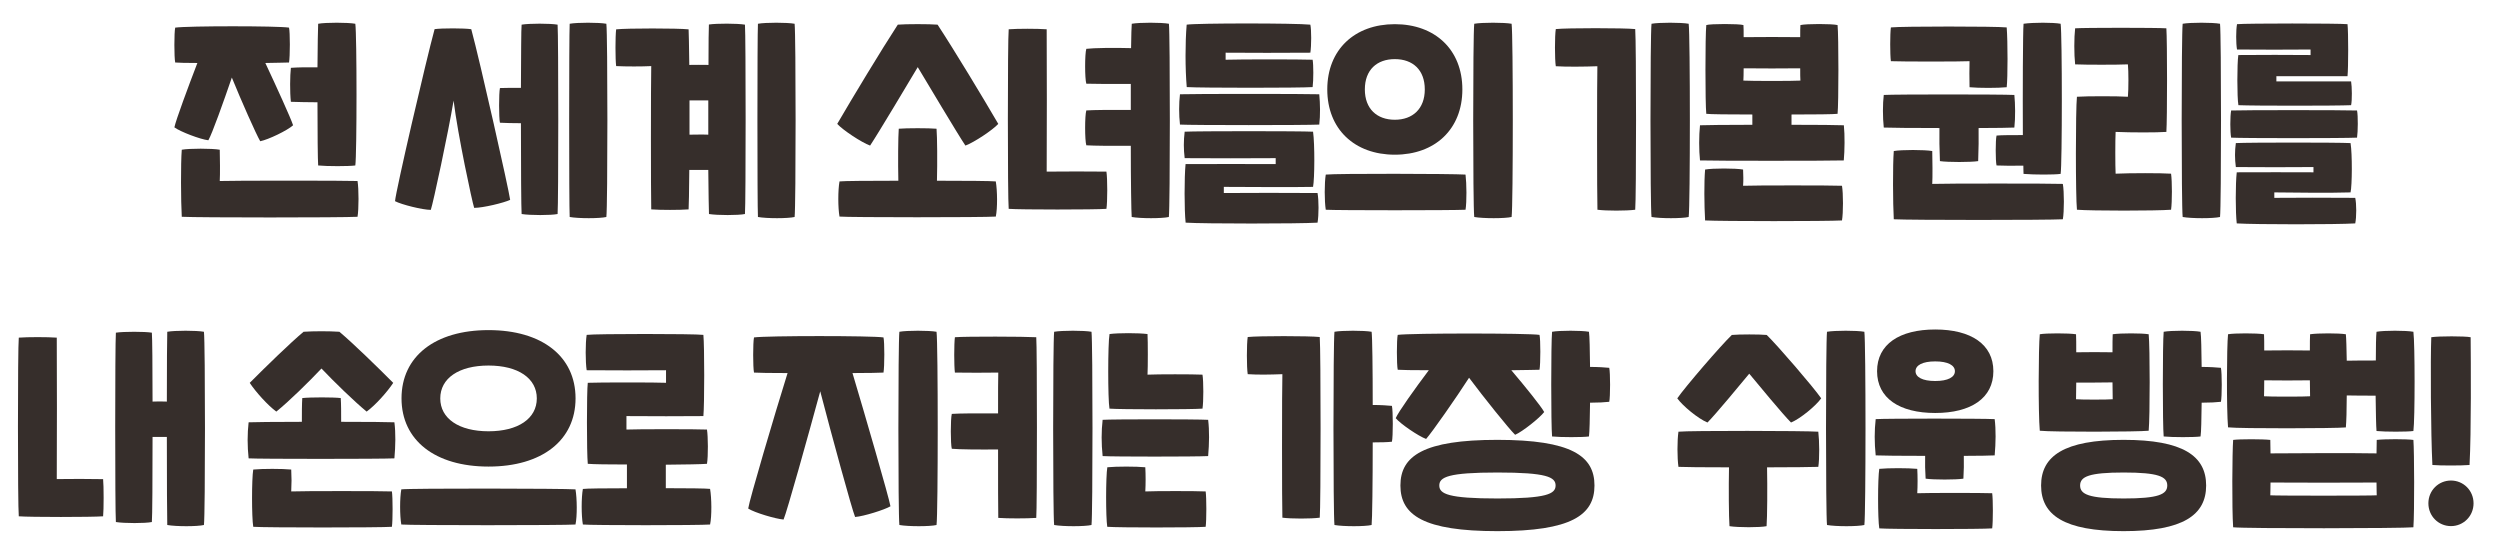
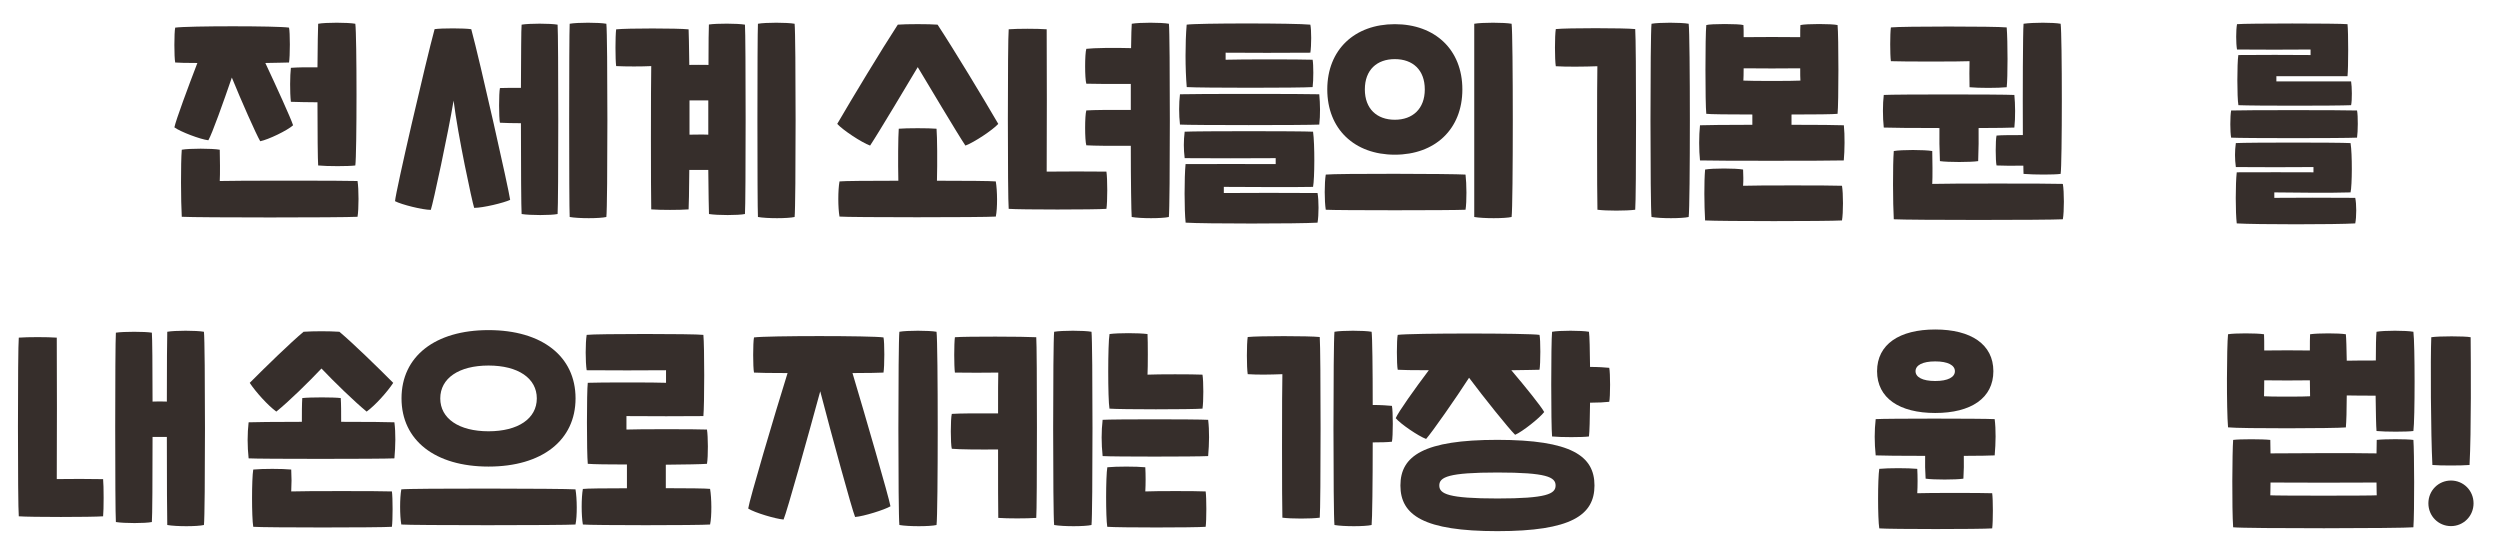
<svg xmlns="http://www.w3.org/2000/svg" version="1.1" id="레이어_1" x="0px" y="0px" viewBox="0 0 362 80" style="enable-background:new 0 0 362 80;" xml:space="preserve">
  <style type="text/css">
	.st0{fill:#362E2B;}
</style>
  <g>
    <path class="st0" d="M25.25,18.44c0.23-1.09,1.98-5.81,3.33-9.32c-1.59,0-2.78-0.03-3.21-0.07c-0.16-0.73-0.16-4.36,0-5.05   c1.88-0.26,14.83-0.26,16.48,0c0.16,0.63,0.16,4.2,0,5.05c-0.52,0.03-1.81,0.03-3.43,0.07c1.55,3.3,3.69,7.99,4.02,9.02   c-0.84,0.76-3.59,2.08-4.76,2.31c-0.62-1.06-2.78-5.95-4.11-9.22c-1.2,3.5-2.85,8.13-3.4,9.08C29.04,20.19,26.09,19.07,25.25,18.44   z M51.77,31.39c-2.2,0.13-23.12,0.13-25.45,0c-0.13-2.25-0.16-7.73,0-9.71c1.1-0.2,4.37-0.2,5.5,0c0.03,1.09,0.06,3.63,0,4.53   c1.49-0.07,18.52-0.07,19.95,0C51.96,27.33,51.96,30.3,51.77,31.39z M42.12,14.74c-0.16-1.42-0.13-3.77,0-4.92   c1-0.07,2.49-0.1,3.85-0.07c0.03-3.14,0.06-5.72,0.1-6.31c1.1-0.2,4.27-0.2,5.38,0c0.23,1.65,0.23,18.86,0,20.52   c-0.94,0.13-4.11,0.13-5.38,0c-0.06-0.76-0.1-4.82-0.1-9.15C44.61,14.81,43.13,14.77,42.12,14.74z" />
    <path class="st0" d="M68.24,4.23c1.26,4.63,5.44,23.22,5.63,24.71c-0.91,0.43-3.92,1.16-5.21,1.16c-0.29-0.86-2.36-10.5-2.98-15.53   c-0.78,4.69-2.98,14.93-3.3,15.82c-1.17,0-4.24-0.76-5.18-1.26c0.1-1.45,4.47-20.28,5.73-24.91C63.97,4.07,67.24,4.07,68.24,4.23z    M80.74,3.57c0.13,1.65,0.13,25.77,0,27.42c-0.97,0.2-3.98,0.2-5.21,0c-0.06-0.79-0.1-6.9-0.1-13.15c-1.2,0-2.3-0.03-3.04-0.07   c-0.16-0.69-0.16-4.29,0-5.02c0.74-0.03,1.85-0.03,3.04-0.03c0.03-4.66,0.03-8.52,0.1-9.15C76.63,3.38,79.64,3.38,80.74,3.57z    M87.8,31.42c-0.97,0.23-4.05,0.23-5.31,0c-0.1-1.62-0.1-26.33,0-27.98c1.1-0.2,4.21-0.2,5.31,0C88,5.09,88,29.8,87.8,31.42z" />
    <path class="st0" d="M107.87,3.57c0.13,1.65,0.13,25.77,0,27.42c-0.97,0.2-3.98,0.2-5.21,0c-0.03-0.5-0.06-3.04-0.1-6.38h-2.75   c-0.03,3.04-0.06,5.32-0.1,5.71c-1.29,0.1-4.08,0.1-5.41,0c-0.06-2.21-0.06-18.53,0-20.75c-1.33,0.07-3.63,0.07-5.08,0   c-0.13-0.96-0.13-4.36,0-5.32c1.62-0.17,8.87-0.17,10.49,0c0.03,0.36,0.06,2.38,0.1,5.15c0.84,0,1.81-0.03,2.78,0   c0-3.07,0.03-5.38,0.06-5.85C103.76,3.38,106.77,3.38,107.87,3.57z M102.56,19.5v-4.96c-0.94,0-1.88,0-2.72,0v4.96   C100.68,19.5,101.62,19.46,102.56,19.5z M115.06,31.42c-0.97,0.23-4.05,0.23-5.31,0c-0.1-1.62-0.1-26.33,0-27.98   c1.1-0.2,4.21-0.2,5.31,0C115.25,5.09,115.25,29.8,115.06,31.42z" />
    <path class="st0" d="M144.55,17.94c-0.81,0.89-3.5,2.68-4.76,3.14c-1.17-1.75-5.63-9.25-6.9-11.36c-1.26,2.11-5.73,9.61-6.9,11.36   c-1.26-0.46-3.95-2.25-4.76-3.14c2.17-3.73,6.38-10.7,8.77-14.37c1.17-0.1,4.57-0.1,5.76,0C138.17,7.24,142.38,14.21,144.55,17.94z    M144.19,26.27c0.23,1.32,0.26,3.9,0,5.09c-1.62,0.13-21.31,0.13-22.63,0c-0.23-1.29-0.23-3.83,0-5.09c0.55-0.07,4.24-0.1,8.52-0.1   c-0.06-2.61-0.03-6.38,0.06-7.53c1.1-0.1,4.37-0.1,5.47,0c0.1,1.16,0.13,4.92,0.06,7.53C139.88,26.17,143.54,26.2,144.19,26.27z" />
    <path class="st0" d="M160.21,24.85c0.16,0.96,0.16,4.43,0,5.39c-1.65,0.13-12.53,0.13-14.15,0c-0.16-1.39-0.16-24.64,0-26   c1.29-0.1,4.14-0.1,5.5,0c0.03,2.18,0.03,18.43,0,20.61C153.06,24.82,158.76,24.82,160.21,24.85z M169.25,31.42   c-0.97,0.23-4.11,0.23-5.38,0c-0.06-0.66-0.13-5.12-0.13-10.31c-2.43,0.03-5.41,0-6.44-0.07c-0.23-0.73-0.23-4.33,0-5.05   c1.04-0.07,4.02-0.1,6.44-0.07v-3.77c-2.4,0.03-5.41,0-6.44-0.03c-0.23-0.73-0.23-4.33,0-5.05c1.04-0.13,4.08-0.17,6.48-0.1   c0.03-1.88,0.06-3.2,0.1-3.53c1.13-0.2,4.27-0.2,5.38,0C169.44,5.09,169.44,29.8,169.25,31.42z" />
    <path class="st0" d="M170.86,13.65c1.98-0.07,18.17-0.07,20.17,0c0.13,1.35,0.16,3.07,0,4.39c-2.01,0.1-18.52,0.1-20.17,0   C170.7,16.66,170.7,14.97,170.86,13.65z M171.67,23.76c3.21-0.03,10.1,0,13.05,0V22.9c-2.98,0.03-9.94,0.03-13.18,0   c-0.16-1.35-0.16-2.48,0-3.83c1.98-0.1,16.61-0.1,18.59,0c0.26,1.78,0.23,6.84,0,7.99c-2.85,0.07-10.46,0-12.92,0v0.89   c2.3-0.03,10.39-0.03,13.57,0c0.19,1.06,0.19,3.2,0,4.29c-2.78,0.17-16.32,0.17-19.1,0C171.48,30.43,171.48,25.64,171.67,23.76z    M171.83,3.57c1.55-0.23,15.7-0.23,17.91,0c0.16,0.76,0.16,3.04,0,4.06c-2.14,0.03-10.56,0.03-12.27,0v1.02   c2.23-0.07,10.56-0.07,12.6,0c0.13,0.73,0.13,2.97,0,3.96c-1.81,0.13-16.09,0.13-18.23,0C171.61,9.95,171.61,6.18,171.83,3.57z" />
-     <path class="st0" d="M191.97,25.28c1.55-0.17,18.36-0.13,20.24,0c0.16,1.32,0.19,3.9,0,5.09c-1.88,0.1-18.68,0.1-20.24,0   C191.77,29.08,191.77,26.53,191.97,25.28z M201.97,22.4c-5.83,0-9.78-3.7-9.78-9.45s3.95-9.45,9.78-9.45c5.8,0,9.78,3.67,9.78,9.45   C211.75,18.7,207.8,22.4,201.97,22.4z M201.97,8.56c-2.59,0-4.34,1.55-4.34,4.39c0,2.81,1.75,4.39,4.34,4.39   c2.59,0,4.34-1.59,4.34-4.39C206.31,10.11,204.56,8.56,201.97,8.56z M213.47,3.44c1.13-0.2,4.31-0.2,5.41,0   c0.23,1.65,0.23,26.36,0,27.98c-0.97,0.23-4.14,0.23-5.41,0C213.27,29.84,213.27,5.09,213.47,3.44z" />
+     <path class="st0" d="M191.97,25.28c1.55-0.17,18.36-0.13,20.24,0c0.16,1.32,0.19,3.9,0,5.09c-1.88,0.1-18.68,0.1-20.24,0   C191.77,29.08,191.77,26.53,191.97,25.28z M201.97,22.4c-5.83,0-9.78-3.7-9.78-9.45s3.95-9.45,9.78-9.45c5.8,0,9.78,3.67,9.78,9.45   C211.75,18.7,207.8,22.4,201.97,22.4z M201.97,8.56c-2.59,0-4.34,1.55-4.34,4.39c0,2.81,1.75,4.39,4.34,4.39   c2.59,0,4.34-1.59,4.34-4.39C206.31,10.11,204.56,8.56,201.97,8.56z M213.47,3.44c1.13-0.2,4.31-0.2,5.41,0   c0.23,1.65,0.23,26.36,0,27.98c-0.97,0.23-4.14,0.23-5.41,0z" />
    <path class="st0" d="M231.3,9.59c-1.84,0.07-4.53,0.1-6.02,0c-0.16-0.96-0.16-4.43,0-5.38c1.62-0.17,9.88-0.17,11.5,0   c0.16,2.02,0.16,24.48,0,26.16c-1.29,0.17-4.18,0.17-5.47,0C231.24,28.81,231.24,11.2,231.3,9.59z M239.14,3.44   c1.1-0.2,4.27-0.2,5.38,0c0.23,1.65,0.23,26.36,0,27.98c-0.94,0.23-4.11,0.23-5.38,0C238.94,29.8,238.94,5.09,239.14,3.44z" />
    <path class="st0" d="M266.98,23.23c-2.01,0.07-19.17,0.07-20.82,0c-0.16-1.49-0.16-3.57,0-5.09c0.68-0.03,3.85-0.07,7.58-0.07   v-1.49c-3.33,0-6.18-0.03-6.67-0.1c-0.16-1.42-0.16-11.3,0-12.85c0.58-0.2,4.76-0.2,5.38,0c0.03,0.33,0.03,0.99,0.03,1.75   c2.17-0.03,6.02-0.03,8.19,0c0-0.76,0-1.42,0.03-1.75c0.84-0.2,4.57-0.2,5.38,0c0.16,1.55,0.16,11.43,0,12.85   c-0.49,0.07-3.33,0.1-6.67,0.1v1.49c3.63,0,6.8,0.03,7.58,0.07C267.14,19.56,267.11,21.81,266.98,23.23z M266.72,26.9   c0.19,1.12,0.19,3.93,0,5.02c-2.2,0.13-17.48,0.13-19.82,0c-0.13-2.25-0.16-5.55,0-7.37c1.1-0.2,4.37-0.2,5.5,0   c0.03,1.02,0.06,1.45,0,2.35C253.9,26.83,265.29,26.83,266.72,26.9z M252.44,11.67c1.07,0.07,7.22,0.07,8.26,0   c-0.03-0.33-0.03-0.99-0.03-1.78c-2.17,0.03-6.02,0.03-8.19,0C252.47,10.68,252.47,11.34,252.44,11.67z" />
    <path class="st0" d="M280.83,18.54c-3.79,0-7.32-0.03-8.06-0.07c-0.16-1.49-0.16-3.44,0-4.72c1.65-0.1,16.9-0.1,18.91,0   c0.13,1.32,0.16,3.3,0,4.72c-0.65,0.03-2.69,0.07-5.18,0.07c0.03,1.35,0,3.11-0.06,4.79c-1.1,0.17-4.37,0.17-5.54,0   C280.83,21.64,280.8,19.89,280.83,18.54z M273.8,8.86c-0.13-0.96-0.13-3.93,0-4.89c1.62-0.17,15.15-0.17,16.77,0   c0.16,2.02,0.16,7.33,0,8.66c-1.29,0.13-4.05,0.13-5.38,0c-0.03-1.19-0.03-2.91,0-3.77C284.04,8.93,275.29,8.93,273.8,8.86z    M298.7,31.75c-2.2,0.13-22.15,0.13-24.48,0c-0.13-2.25-0.16-7.9,0-9.88c1.1-0.2,4.44-0.2,5.57,0c0.03,1.09,0.06,3.87,0,4.76   c1.49-0.07,17.48-0.07,18.91,0C298.9,27.76,298.9,30.66,298.7,31.75z M292.91,19.56c-0.03-6.08,0-15,0.1-16.12   c1.42-0.2,4.27-0.2,5.37,0c0.23,1.65,0.23,20.42,0,21.74c-0.94,0.13-3.79,0.13-5.37,0c0-0.13-0.03-0.56-0.03-1.19   c-1.52,0.03-3.21,0-3.88-0.03c-0.16-0.66-0.16-3.7,0-4.33C289.77,19.56,291.42,19.56,292.91,19.56z" />
-     <path class="st0" d="M300.74,14.01c1.46-0.1,5.86-0.1,7.38,0c0.1-1.09,0.1-3.7,0-4.69c-1.52,0.07-6.12,0.07-7.64,0   c-0.16-1.45-0.16-3.87,0-5.22c1.42-0.1,11.79-0.1,13.21,0c0.13,1.82,0.13,13.18,0,15c-1.42,0.1-5.02,0.1-7.35,0   c-0.06,1.12-0.06,4.89,0,6.05c2.11-0.1,6.61-0.1,8.03,0c0.16,1.09,0.16,4.13,0,5.22c-2.23,0.17-11.43,0.17-13.63,0   C300.54,28.55,300.54,15.83,300.74,14.01z M316.05,3.44c1.13-0.2,4.31-0.2,5.41,0c0.19,1.65,0.19,26.36,0,27.98   c-0.97,0.23-4.14,0.23-5.41,0C315.86,29.8,315.86,5.09,316.05,3.44z" />
    <path class="st0" d="M323.07,16c1.59-0.07,16.32-0.07,18.23,0c0.16,0.79,0.13,3.07,0,3.93c-1.91,0.1-16.64,0.1-18.23,0   C322.91,19.1,322.91,16.85,323.07,16z M323.88,24.95c3.21-0.03,8.16,0,11.11,0v-0.76c-2.98,0.03-8,0.03-11.24,0   c-0.16-1.19-0.16-2.31,0-3.47c1.98-0.1,14.64-0.1,16.61,0c0.26,1.59,0.23,6.14,0,7.14c-2.85,0.1-8.58,0.03-11.04,0v0.79   c2.3-0.03,8.55-0.03,11.72,0c0.19,0.92,0.19,2.74,0,3.7c-2.79,0.17-14.38,0.17-17.16,0C323.69,30.76,323.69,26.6,323.88,24.95z    M324.11,7.97c1.49-0.03,9.07-0.03,10.46,0V7.17c-1.29,0.03-9.13,0.03-10.65,0c-0.16-0.89-0.16-2.81,0-3.67   c1.42-0.13,14.6-0.13,16,0c0.13,1.16,0.13,6.31,0,7.53h-10.3v0.76h10.82c0.13,0.76,0.16,2.74,0,3.44c-2.2,0.1-14.12,0.1-16.32,0   C323.92,14.11,323.92,9.19,324.11,7.97z" />
    <path class="st0" d="M14.93,69.38c0.1,0.96,0.1,4.43,0,5.38c-1.65,0.13-10.59,0.13-12.21,0c-0.16-1.39-0.16-24.51,0-25.87   c1.3-0.1,4.14-0.1,5.5,0c0.03,2.18,0.03,18.3,0,20.48C9.72,69.34,13.47,69.34,14.93,69.38z M29.53,76.02   c-0.97,0.23-4.05,0.23-5.31,0c-0.03-0.76-0.06-6.61-0.06-12.75h-2.07c0,5.95-0.03,11.56-0.1,12.32c-0.97,0.2-3.98,0.2-5.21,0   c-0.13-1.65-0.13-25.77,0-27.42c1.17-0.17,4.14-0.17,5.21,0c0.06,0.66,0.1,4.96,0.1,9.98c0.68-0.03,1.36-0.03,2.07,0   c0-5.09,0.03-9.45,0.06-10.11c1.1-0.2,4.21-0.2,5.31,0C29.73,49.69,29.73,74.4,29.53,76.02z" />
    <path class="st0" d="M57.11,66.37c-1.91,0.1-19.56,0.1-21.11,0c-0.19-1.78-0.19-3.57,0-5.22c0.62-0.03,3.89-0.07,7.71-0.07   c0-1.25,0-2.58,0.06-3.44c1.17-0.13,4.53-0.13,5.57,0c0.06,0.86,0.06,2.18,0.06,3.44c3.72,0,6.96,0.03,7.71,0.07   C57.31,62.74,57.27,64.55,57.11,66.37z M36.16,55.44c2.3-2.31,5.89-5.81,7.8-7.4c1.49-0.1,3.69-0.1,5.18,0   c1.91,1.59,5.5,5.09,7.8,7.4c-0.87,1.32-2.59,3.24-3.85,4.16c-1.81-1.49-4.79-4.39-6.54-6.24c-1.81,1.92-4.7,4.76-6.54,6.24   C38.75,58.67,37.04,56.76,36.16,55.44z M56.75,71.16c0.13,0.92,0.13,4.16,0,5.12c-1.62,0.13-18.46,0.13-20.08,0   c-0.23-1.39-0.23-6.9,0-8.29c1.33-0.13,4.18-0.13,5.5,0c0.06,1.12,0.06,2.05,0,3.17C43.67,71.09,55.3,71.09,56.75,71.16z" />
    <path class="st0" d="M58.11,70.86c1.33-0.17,23.6-0.13,25.22,0c0.23,1.32,0.26,3.9,0,5.09c-1.62,0.13-23.9,0.13-25.22,0   C57.88,74.66,57.88,72.12,58.11,70.86z M70.74,67.56c-7.74,0-12.6-3.8-12.6-9.88S63,47.8,70.74,47.8s12.6,3.8,12.6,9.88   S78.48,67.56,70.74,67.56z M70.74,52.93c-4.31,0-6.99,1.85-6.99,4.76s2.69,4.76,6.99,4.76s6.99-1.85,6.99-4.76   S75.04,52.93,70.74,52.93z" />
    <path class="st0" d="M102.82,75.95c-1.62,0.13-17.1,0.13-18.42,0c-0.23-1.29-0.23-3.9,0-5.15c0.52-0.07,3.21-0.1,6.38-0.1v-3.44   c-2.62,0-4.86-0.03-5.67-0.1c-0.16-1.55-0.16-10.51,0-11.73c1.49-0.07,10.07-0.07,11.33,0v-1.82c-1.2,0.03-9.97,0.03-11.49,0   c-0.19-1.19-0.19-3.96,0-5.12c1.39-0.17,15.51-0.17,16.9,0c0.16,1.58,0.16,10.14,0,11.76c-1.39,0.03-9.26,0.03-11.14,0v1.95   c1.42-0.07,10.23-0.07,11.66,0c0.16,0.96,0.19,3.87,0,4.96c-0.84,0.07-3.21,0.1-5.96,0.13v3.4c3.11,0,5.8,0.03,6.41,0.1   C103.05,72.12,103.08,74.76,102.82,75.95z" />
    <path class="st0" d="M123.44,54.02c1.81,6.05,5.28,18,5.5,19.29c-0.84,0.5-3.85,1.45-5.12,1.55c-0.45-1.06-3.4-11.86-5.05-18.2   c-1.75,6.44-4.82,17.44-5.31,18.57c-1.17-0.1-4.18-0.99-5.12-1.59c0.16-1.22,3.76-13.41,5.7-19.62c-2.43,0-4.34-0.03-4.86-0.07   c-0.16-0.73-0.16-4.39,0-5.09c1.88-0.26,17.1-0.26,18.75,0c0.16,0.63,0.16,4.23,0,5.09C127.36,53.98,125.64,54.02,123.44,54.02z    M135.61,76.02c-0.94,0.23-4.11,0.23-5.38,0c-0.19-1.62-0.19-26.33,0-27.98c1.1-0.2,4.27-0.2,5.38,0   C135.84,49.69,135.84,74.4,135.61,76.02z" />
    <path class="st0" d="M150.05,48.83c0.13,1.35,0.13,24.81,0,26.16c-1.33,0.1-4.18,0.1-5.5,0c-0.03-1.06-0.03-5.42-0.03-9.91   c-2.66,0.03-5.73,0-6.7-0.1c-0.19-0.69-0.19-4.33,0-5.05c0.97-0.07,4.08-0.1,6.7-0.07c0-2.87,0-5.19,0.03-5.91   c-1.49,0.03-4.82,0.03-6.28,0c-0.13-0.96-0.13-4.16,0-5.12C139.88,48.7,148.4,48.73,150.05,48.83z M158.05,76.02   c-0.97,0.23-4.14,0.23-5.41,0c-0.19-1.62-0.19-26.33,0-27.98c1.13-0.2,4.31-0.2,5.41,0C158.24,49.69,158.24,74.4,158.05,76.02z" />
    <path class="st0" d="M159.66,60.79c1.55-0.1,13.37-0.1,15.28,0c0.19,1.59,0.16,3.4,0,5.25c-1.91,0.1-13.73,0.1-15.28,0   C159.47,64.22,159.47,62.44,159.66,60.79z M160.34,67.66c1.33-0.13,4.18-0.13,5.5,0c0.06,1.12,0.06,2.38,0,3.5   c1.49-0.07,7.29-0.07,8.74,0c0.13,0.92,0.13,4.16,0,5.12c-1.62,0.13-12.63,0.13-14.25,0C160.11,74.89,160.11,69.05,160.34,67.66z    M160.66,48.37c1.3-0.17,4.14-0.17,5.5,0c0.06,1.09,0.06,4.79,0,5.88c1.49-0.07,6.51-0.07,7.96,0c0.16,0.96,0.16,3.96,0,4.92   c-1.65,0.13-11.85,0.13-13.47,0C160.41,57.78,160.41,49.75,160.66,48.37z" />
    <path class="st0" d="M191.1,48.8c0.16,2.02,0.16,24.48,0,26.16c-1.29,0.17-4.11,0.17-5.41,0c-0.07-1.55-0.07-19.16,0-20.78   c-1.85,0.07-3.53,0.1-5.02,0c-0.16-0.96-0.16-4.43,0-5.38C182.29,48.63,189.48,48.63,191.1,48.8z M201.55,63.96   c-0.55,0.07-1.65,0.1-2.78,0.1c0,5.85-0.07,11.23-0.16,11.96c-0.94,0.23-4.11,0.23-5.38,0c-0.19-1.62-0.19-26.33,0-27.98   c1.1-0.2,4.27-0.2,5.38,0c0.1,0.69,0.16,5.32,0.16,10.6c1.13,0,2.23,0.07,2.78,0.13C201.72,59.5,201.72,63.23,201.55,63.96z" />
    <path class="st0" d="M206.5,63.56c-1.1-0.4-3.72-2.18-4.4-3.01c0.39-0.92,2.75-4.23,4.79-6.94c-2.3,0-4.05-0.03-4.5-0.07   c-0.16-0.73-0.16-4.36,0-5.05c1.88-0.26,18.88-0.26,20.53,0c0.16,0.63,0.16,4.2,0,5.05c-0.52,0.03-2.04,0.03-4.08,0.07   c2.07,2.44,4.31,5.22,4.76,6.05c-0.65,0.86-3.14,2.84-4.21,3.3c-0.94-0.92-4.57-5.45-6.67-8.26   C210.84,57.62,207.38,62.57,206.5,63.56z M230.88,70.3c0,4.29-3.37,6.61-14.05,6.61c-10.68,0-14.05-2.31-14.05-6.61   c0-4.29,3.37-6.61,14.05-6.61C227.52,63.7,230.88,66.01,230.88,70.3z M225.25,70.3c0-1.22-1.3-1.88-8.42-1.88s-8.42,0.66-8.42,1.88   c0,1.22,1.3,1.88,8.42,1.88S225.25,71.52,225.25,70.3z M233.02,58.18c-0.55,0.07-1.65,0.13-2.78,0.13   c-0.03,2.31-0.07,4.29-0.16,4.89c-0.94,0.13-4.08,0.13-5.34,0c-0.16-1.62-0.16-13.51,0-15.16c1.1-0.2,4.24-0.2,5.34,0   c0.1,0.63,0.13,2.68,0.16,5.09c1.13,0,2.23,0.07,2.78,0.13C233.18,53.98,233.18,57.48,233.02,58.18z" />
-     <path class="st0" d="M263.71,57.68c-0.78,1.09-3.01,2.94-4.37,3.5c-1.13-1.12-4.79-5.55-6.05-7.07c-1.26,1.52-4.92,5.95-6.05,7.07   c-1.36-0.56-3.59-2.41-4.37-3.5c1.13-1.65,6.35-7.7,7.9-9.18c1.07-0.1,3.98-0.1,5.05,0C257.36,49.99,262.57,56.03,263.71,57.68z    M263.29,62.51c0.16,1.32,0.19,3.9,0,5.09c-0.75,0.03-3.85,0.07-7.42,0.07c0.06,2.81,0.03,7.27-0.07,8.52   c-0.97,0.2-4.11,0.2-5.37,0c-0.1-1.26-0.13-5.72-0.07-8.52c-3.59,0-6.7-0.03-7.32-0.07c-0.19-1.29-0.19-3.83,0-5.09   C244.6,62.34,261.41,62.37,263.29,62.51z M269.96,76.02c-0.97,0.23-4.14,0.23-5.41,0c-0.19-1.59-0.19-26.33,0-27.98   c1.13-0.2,4.31-0.2,5.41,0C270.18,49.69,270.18,74.4,269.96,76.02z" />
    <path class="st0" d="M288.83,65.94c-0.58,0.03-2.33,0.07-4.47,0.07c0.03,1.02,0,2.25-0.06,3.3c-1.1,0.17-4.31,0.17-5.47,0   c-0.07-1.06-0.1-2.25-0.07-3.3c-3.4,0-6.48-0.03-7.16-0.07c-0.19-1.82-0.19-3.6,0-5.25c1.55-0.1,15.32-0.1,17.23,0   C289.02,62.27,288.99,64.09,288.83,65.94z M271.8,53.75c0-3.9,3.24-6.04,8.42-6.04s8.42,2.15,8.42,6.04c0,3.9-3.24,6.05-8.42,6.05   S271.8,57.65,271.8,53.75z M288.47,71.42c0.13,0.93,0.13,4.13,0,5.09c-1.62,0.13-14.73,0.13-16.35,0c-0.23-1.39-0.23-7.23,0-8.62   c1.33-0.13,4.18-0.13,5.5,0c0.06,1.12,0.06,2.41,0,3.53C279.11,71.36,287.01,71.36,288.47,71.42z M277.37,53.75   c0,0.86,1,1.42,2.85,1.42c1.85,0,2.85-0.56,2.85-1.42c0-0.86-1-1.42-2.85-1.42C278.37,52.33,277.37,52.89,277.37,53.75z" />
-     <path class="st0" d="M295.36,62.37c-0.23-2.64-0.19-12.03,0-13.97c0.94-0.17,4.14-0.17,5.25,0c0.03,0.53,0.03,1.49,0.03,2.61   c1.52-0.03,3.79-0.03,5.25,0c0-1.12,0-2.08,0.03-2.61c1.17-0.17,4.18-0.17,5.21,0c0.19,1.92,0.19,11.93,0,13.97   C309.58,62.54,297.21,62.57,295.36,62.37z M319.45,70.3c0,4.29-3.37,6.61-11.95,6.61s-11.95-2.31-11.95-6.61   c0-4.29,3.37-6.61,11.95-6.61S319.45,66.01,319.45,70.3z M300.61,57.81c0.71,0.07,4.6,0.07,5.31,0c0-0.36-0.03-1.29-0.03-2.44   c-1.46,0.03-3.72,0.03-5.25,0.03C300.64,56.53,300.61,57.45,300.61,57.81z M313.82,70.3c0-1.29-1.29-1.88-6.31-1.88   s-6.31,0.59-6.31,1.88c0,1.29,1.3,1.88,6.31,1.88S313.82,71.59,313.82,70.3z M321.59,58.18c-0.55,0.07-1.65,0.13-2.79,0.13   c-0.03,2.31-0.06,4.29-0.16,4.89c-0.94,0.13-4.08,0.13-5.34,0c-0.16-1.62-0.16-13.51,0-15.16c1.1-0.2,4.24-0.2,5.34,0   c0.1,0.63,0.13,2.68,0.16,5.09c1.13,0,2.23,0.07,2.79,0.13C321.75,53.98,321.75,57.48,321.59,58.18z" />
    <path class="st0" d="M322.62,61.88c-0.23-2.64-0.19-11.73,0-13.48c0.94-0.17,4.11-0.17,5.21,0c0.03,0.46,0.03,1.32,0.03,2.35   c1.85-0.03,4.86-0.03,6.61,0c0-1.02,0-1.88,0.03-2.35c1.17-0.17,4.14-0.17,5.18,0c0.06,0.56,0.1,2.05,0.13,3.83   c1.26-0.03,2.85-0.03,4.21-0.03c0-1.95,0.03-3.57,0.1-4.16c1.1-0.2,4.24-0.2,5.34,0c0.23,1.78,0.23,12.72,0,14.37   c-0.94,0.13-4.08,0.13-5.34,0c-0.06-0.63-0.1-2.71-0.13-5.12c-1.33,0-2.91,0-4.18-0.03c0,2.08-0.06,3.87-0.13,4.63   C338.13,62.04,324.47,62.08,322.62,61.88z M349.46,63.7c0.13,1.65,0.16,10.5,0,12.65c-1.55,0.17-24.25,0.2-26.1,0   c-0.19-2.74-0.13-10.97,0-12.65c0.94-0.13,4.27-0.13,5.38,0c0,0.5,0.03,1.19,0.03,1.95c3.43-0.03,12.01-0.07,15.35,0   c0-0.79,0.03-1.45,0.03-1.95C345.32,63.56,348.43,63.56,349.46,63.7z M327.83,57.38c0.71,0.07,5.96,0.07,6.67,0   c0-0.36-0.03-1.22-0.03-2.31c-1.75,0.03-4.76,0.03-6.61,0C327.87,56.16,327.83,57.02,327.83,57.38z M344.15,71.72   c0-0.23-0.03-0.92-0.03-1.85c-3.33,0.03-11.92,0.03-15.35,0c0,0.92-0.03,1.62-0.03,1.85C329.45,71.79,343.44,71.79,344.15,71.72z" />
    <path class="st0" d="M351.63,72.88c0-1.85,1.46-3.3,3.27-3.3s3.27,1.45,3.27,3.3c0,1.85-1.46,3.3-3.27,3.3   S351.63,74.73,351.63,72.88z M352.21,67.33c-0.23-4.46-0.29-15.43-0.16-18.5c1.1-0.17,4.86-0.17,5.7,0   c0.03,3.63,0.1,13.68-0.16,18.5C356.35,67.43,353.37,67.43,352.21,67.33z" />
  </g>
</svg>